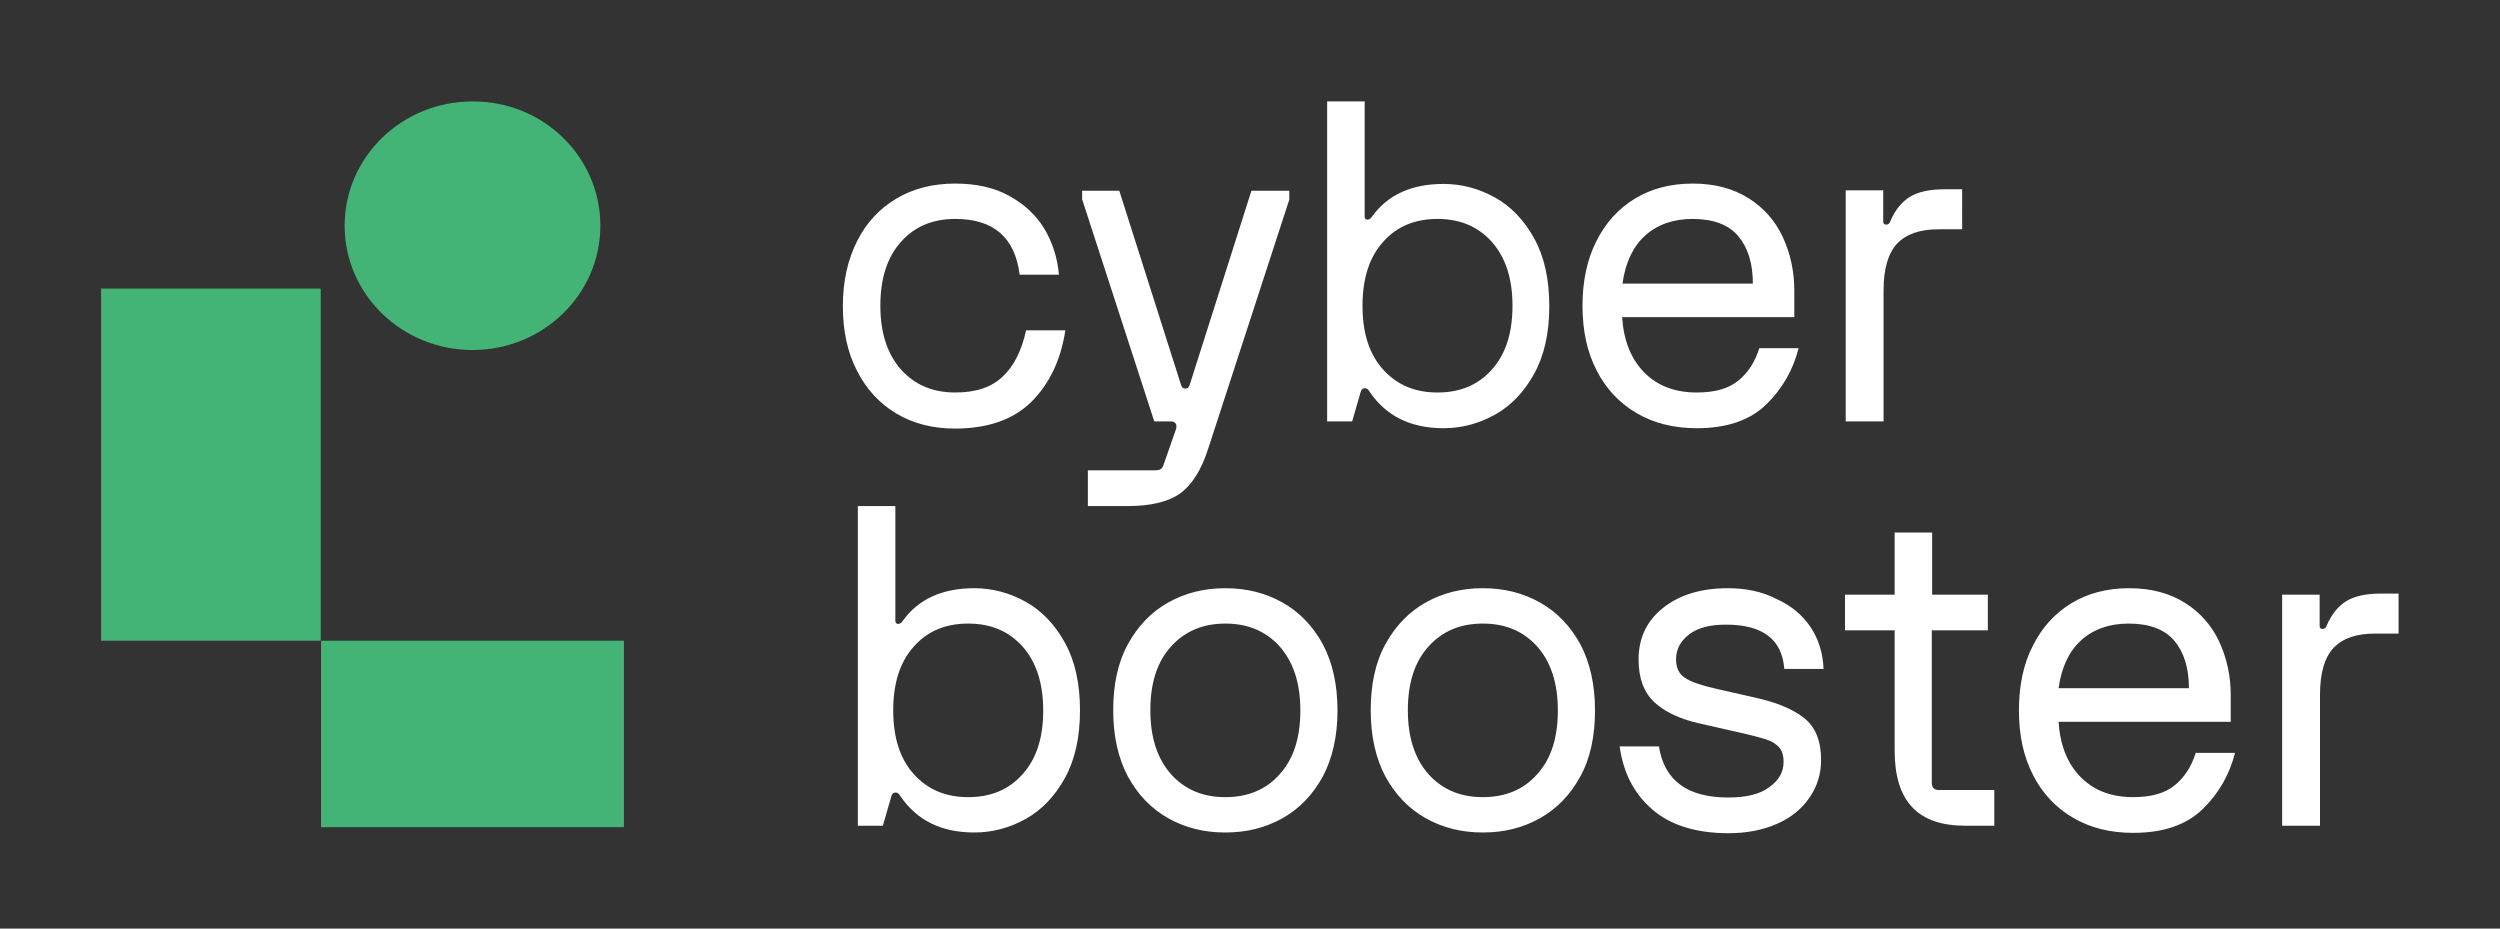
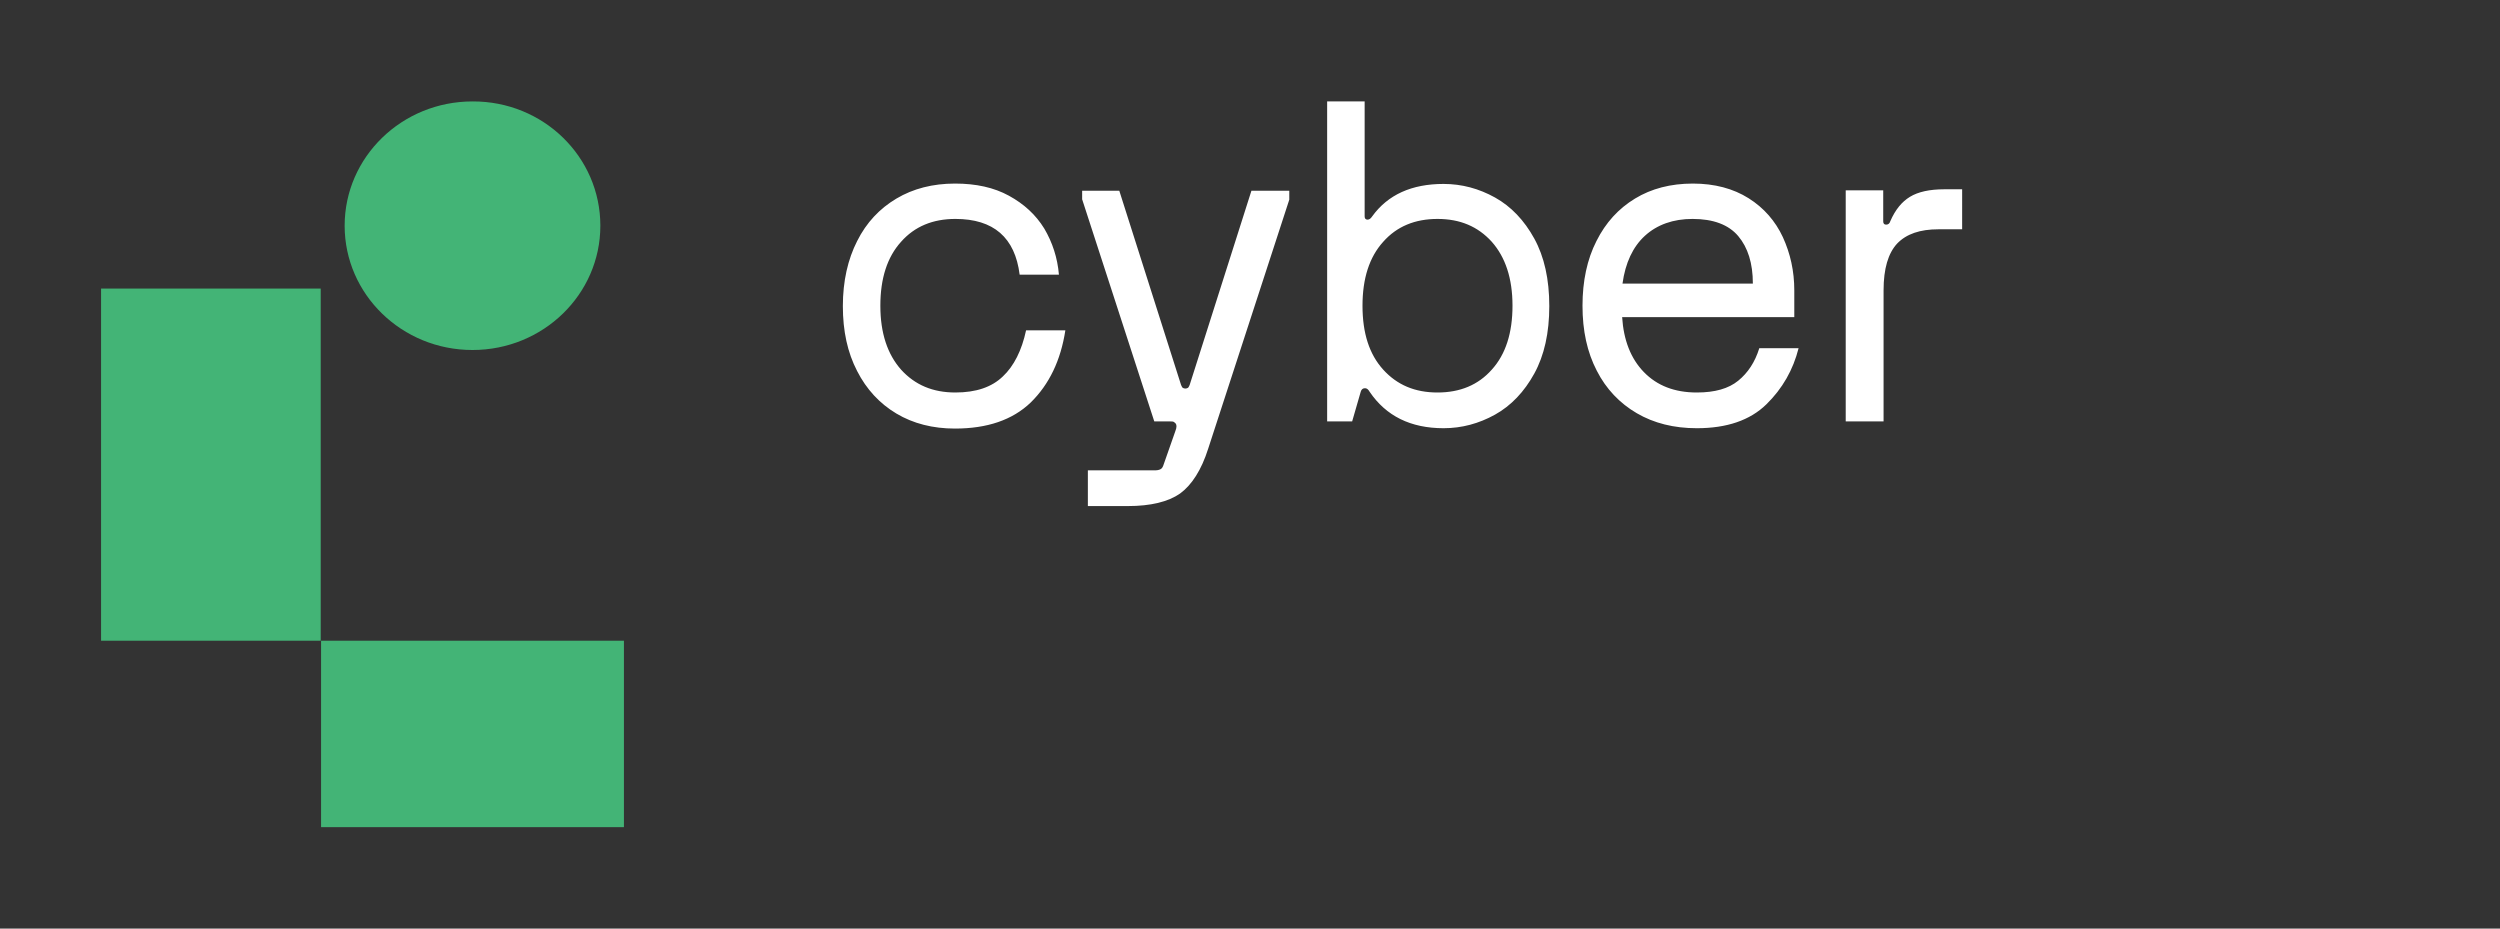
<svg xmlns="http://www.w3.org/2000/svg" version="1.1" id="Calque_1" x="0px" y="0px" viewBox="0 0 700 260" style="enable-background:new 0 0 700 260;" xml:space="preserve">
  <rect x="0" y="0" width="700" height="260" fill="#333333" stroke="none" />
  <style type="text/css"> .st0{fill:#FFFFFF;} .st1{fill:#43B476;} </style>
  <g>
    <g>
      <path class="st0" d="M516.9,118h10.5V81.3c0-6.1,1.3-10.4,3.8-13.1c2.6-2.7,6.4-4,11.6-4h6.6V53h-5c-4.1,0-7.3,0.7-9.6,2.1 c-2.3,1.4-4.1,3.6-5.5,6.8c-0.2,0.7-0.6,1-1.2,1c-0.5,0-0.8-0.3-0.8-0.9v-8.7h-10.5V118H516.9z M454.3,79.4 c0.8-5.8,2.9-10.3,6.3-13.4s7.9-4.7,13.3-4.7c5.8,0,10.1,1.6,12.8,4.8c2.7,3.2,4.1,7.6,4.1,13.3H454.3z M443.1,85.6 c0,7,1.3,13,4,18.2c2.6,5.1,6.4,9.1,11.2,11.9c4.8,2.8,10.4,4.2,16.8,4.2c8.4,0,14.9-2.2,19.5-6.7c4.5-4.4,7.5-9.7,9-15.7h-11 c-1.2,3.9-3.2,6.9-5.9,9.1c-2.7,2.2-6.5,3.3-11.6,3.3c-6.2,0-11.1-1.9-14.8-5.7c-3.7-3.8-5.7-9-6.1-15.4h48.2v-7.5 c0-5.4-1.1-10.3-3.2-14.9c-2.1-4.5-5.3-8.2-9.6-10.9c-4.3-2.7-9.5-4.1-15.6-4.1c-6.2,0-11.6,1.4-16.2,4.2s-8.2,6.7-10.8,11.9 C444.4,72.6,443.1,78.7,443.1,85.6 M381.5,85.6c0-7.6,1.9-13.6,5.8-17.9c3.8-4.3,8.9-6.4,15.2-6.4c6.3,0,11.3,2.1,15.2,6.4 c3.8,4.3,5.8,10.2,5.8,17.9c0,7.6-1.9,13.6-5.8,17.9c-3.8,4.3-8.9,6.4-15.2,6.4c-6.3,0-11.3-2.1-15.2-6.4 C383.4,99.2,381.5,93.3,381.5,85.6 M371.6,118h7l2.4-8.3c0.2-0.7,0.6-1,1.2-1c0.5,0,0.9,0.3,1.3,1c4.6,6.8,11.5,10.2,20.7,10.2 c5.1,0,9.9-1.3,14.4-3.8s8.2-6.4,11-11.5s4.2-11.4,4.2-18.9s-1.4-13.8-4.2-18.9c-2.8-5.1-6.5-9-11-11.5s-9.3-3.8-14.4-3.8 c-8.9,0-15.6,3-20,9.1c-0.4,0.6-0.8,0.9-1.3,0.9s-0.8-0.3-0.8-0.9V28.4h-10.5L371.6,118L371.6,118z M303,55.8l20.2,62.2h4.5 c0.4,0,0.7,0,0.9,0.1c0.2,0.1,0.4,0.3,0.6,0.5c0.3,0.4,0.3,1.1-0.1,2.1l-3.4,9.7c-0.2,0.5-0.4,0.8-0.8,1s-0.9,0.3-1.6,0.3h-10.2 h-8.5v10h11.2c6.4,0,11.3-1.2,14.6-3.5c3.3-2.4,6-6.6,7.9-12.6L361,55.9v-2.5h-10.6l-17.3,54.4c-0.2,0.4-0.3,0.7-0.5,0.8 c-0.2,0.1-0.4,0.2-0.7,0.2c-0.3,0-0.5-0.1-0.7-0.2s-0.3-0.4-0.5-0.8l-17.3-54.4H303V55.8z M298.3,92.5h-11 c-1.2,5.6-3.4,10-6.5,12.9c-3.1,3-7.5,4.5-13.3,4.5c-6.3,0-11.3-2.1-15.2-6.4c-3.8-4.3-5.8-10.2-5.8-17.9c0-7.6,1.9-13.6,5.8-17.9 c3.8-4.3,8.9-6.4,15.2-6.4c10.7,0,16.7,5.2,18,15.6h11c-0.4-4.7-1.8-9-4.1-12.9c-2.4-3.9-5.7-6.9-9.9-9.2 c-4.2-2.3-9.2-3.4-15.1-3.4c-6.2,0-11.7,1.4-16.4,4.2s-8.4,6.7-11,11.9c-2.6,5.1-4,11.2-4,18.2s1.3,13,4,18.2 c2.6,5.1,6.3,9.1,11,11.9s10.2,4.2,16.4,4.2c9,0,16.1-2.4,21.2-7.3C293.8,107.6,297,100.9,298.3,92.5" />
-       <path class="st0" d="M639.1,231.2h10.5v-36.7c0-6.1,1.3-10.4,3.8-13.1c2.6-2.7,6.4-4,11.6-4h6.6v-11.2h-5c-4.1,0-7.3,0.7-9.6,2.1 c-2.3,1.4-4.1,3.6-5.5,6.8c-0.2,0.7-0.6,1-1.2,1s-0.8-0.3-0.8-0.9v-8.7H639v64.7H639.1z M576.4,192.7c0.8-5.8,2.9-10.3,6.3-13.4 c3.4-3.1,7.9-4.7,13.3-4.7c5.8,0,10.1,1.6,12.8,4.8s4.1,7.6,4.1,13.3L576.4,192.7L576.4,192.7z M565.3,198.9c0,7,1.3,13,4,18.2 c2.6,5.1,6.4,9.1,11.2,11.9c4.8,2.8,10.4,4.2,16.8,4.2c8.4,0,14.9-2.2,19.5-6.7c4.5-4.4,7.5-9.7,9-15.7h-11 c-1.2,3.9-3.2,6.9-5.9,9.1s-6.5,3.3-11.6,3.3c-6.2,0-11.1-1.9-14.8-5.7s-5.7-9-6.1-15.4h48.2v-7.5c0-5.4-1.1-10.3-3.2-14.9 c-2.1-4.5-5.3-8.2-9.6-10.9s-9.5-4.1-15.6-4.1c-6.2,0-11.6,1.4-16.2,4.2c-4.6,2.8-8.2,6.7-10.8,11.9 C566.6,185.8,565.3,191.9,565.3,198.9 M516.6,176.5h13.9v33.6c0,7.1,1.6,12.4,4.9,15.9c3.3,3.5,8.2,5.2,14.9,5.2h8.1v-10h-4.1 h-11.6c-0.5,0-1-0.2-1.3-0.5s-0.5-0.8-0.5-1.4V207v-30.5h15.7v-10H541v-17.4h-10.5v17.4h-13.9V176.5z M483.8,164.7 c-7.4,0-13.4,1.8-18,5.4c-4.6,3.6-7,8.4-7,14.6c0,5.2,1.5,9.2,4.4,11.9s7.1,4.7,12.4,5.9l11,2.5c3.6,0.8,6.2,1.5,7.8,2 s2.8,1.2,3.7,2.2c0.9,1,1.3,2.3,1.3,4.2c0,2.7-1.3,5.1-4,7c-2.6,2-6.5,2.9-11.5,2.9c-11.5,0-17.9-4.8-19.4-14.3h-11 c1,7.3,4,13.2,9.1,17.6c5,4.4,12.2,6.7,21.4,6.7c5.1,0,9.6-0.9,13.5-2.6c3.9-1.7,7-4.2,9.1-7.3c2.2-3.1,3.3-6.7,3.3-10.6 c0-5.4-1.6-9.3-4.8-11.8c-3.2-2.5-7.8-4.4-13.8-5.7l-11-2.5c-4-0.9-6.9-1.9-8.5-3c-1.7-1.1-2.5-2.8-2.5-5.2c0-2.8,1.2-5.1,3.7-7 s5.9-2.7,10.3-2.7c10.2,0,15.7,4.1,16.3,12.4h11c-0.2-4.5-1.4-8.4-3.7-11.8c-2.3-3.4-5.5-6-9.5-7.8 C493.3,165.6,488.8,164.7,483.8,164.7 M415.2,174.6c6.3,0,11.3,2.1,15.2,6.4c3.8,4.3,5.8,10.2,5.8,17.9s-1.9,13.6-5.8,17.9 c-3.8,4.3-8.9,6.4-15.2,6.4s-11.3-2.1-15.2-6.4c-3.8-4.3-5.8-10.2-5.8-17.9s1.9-13.6,5.8-17.9 C403.9,176.7,408.9,174.6,415.2,174.6 M415.2,164.7c-5.9,0-11.2,1.3-16,4s-8.5,6.6-11.3,11.7c-2.8,5.1-4.1,11.3-4.1,18.5 s1.4,13.4,4.1,18.5c2.8,5.1,6.5,9,11.3,11.7s10.1,4,16,4s11.2-1.3,16-4s8.5-6.6,11.3-11.7c2.8-5.1,4.1-11.3,4.1-18.5 s-1.4-13.4-4.1-18.5c-2.8-5.1-6.5-9-11.3-11.7C426.4,166,421.1,164.7,415.2,164.7 M343.1,174.6c6.3,0,11.3,2.1,15.2,6.4 c3.8,4.3,5.8,10.2,5.8,17.9s-1.9,13.6-5.8,17.9c-3.8,4.3-8.9,6.4-15.2,6.4c-6.3,0-11.3-2.1-15.2-6.4c-3.8-4.3-5.8-10.2-5.8-17.9 s1.9-13.6,5.8-17.9C331.8,176.7,336.9,174.6,343.1,174.6 M343.1,164.7c-5.9,0-11.2,1.3-16,4s-8.5,6.6-11.3,11.7 c-2.8,5.1-4.1,11.3-4.1,18.5s1.4,13.4,4.1,18.5c2.8,5.1,6.5,9,11.3,11.7s10.1,4,16,4s11.2-1.3,16-4s8.5-6.6,11.3-11.7 c2.7-5.1,4.1-11.3,4.1-18.5s-1.4-13.4-4.1-18.5c-2.8-5.1-6.5-9-11.3-11.7C354.3,166,349,164.7,343.1,164.7 M250.1,198.9 c0-7.6,1.9-13.6,5.8-17.9c3.8-4.3,8.9-6.4,15.2-6.4s11.3,2.1,15.2,6.4c3.8,4.3,5.8,10.2,5.8,17.9s-1.9,13.6-5.8,17.9 c-3.8,4.3-8.9,6.4-15.2,6.4c-6.3,0-11.3-2.1-15.2-6.4S250.1,206.5,250.1,198.9 M240.2,231.2h7l2.4-8.3c0.2-0.7,0.6-1,1.2-1 c0.5,0,0.9,0.3,1.3,1c4.6,6.8,11.5,10.2,20.7,10.2c5.1,0,9.9-1.3,14.4-3.8s8.2-6.4,11-11.5s4.2-11.4,4.2-18.9s-1.4-13.8-4.2-18.9 c-2.8-5.1-6.5-9-11-11.5s-9.3-3.8-14.4-3.8c-8.9,0-15.6,3-20,9.1c-0.4,0.6-0.8,0.9-1.3,0.9s-0.8-0.3-0.8-0.9v-32.1h-10.5 L240.2,231.2L240.2,231.2z" />
    </g>
    <g>
      <rect x="28.3" y="80.8" class="st1" width="61.5" height="98.6" />
      <rect x="89.9" y="179.4" class="st1" width="84.8" height="52.2" />
      <path class="st1" d="M168.1,63.2c0,19.2-16,34.8-35.8,34.8S96.5,82.4,96.5,63.2s16-34.8,35.8-34.8 C152.1,28.3,168.1,43.9,168.1,63.2" />
    </g>
  </g>
</svg>